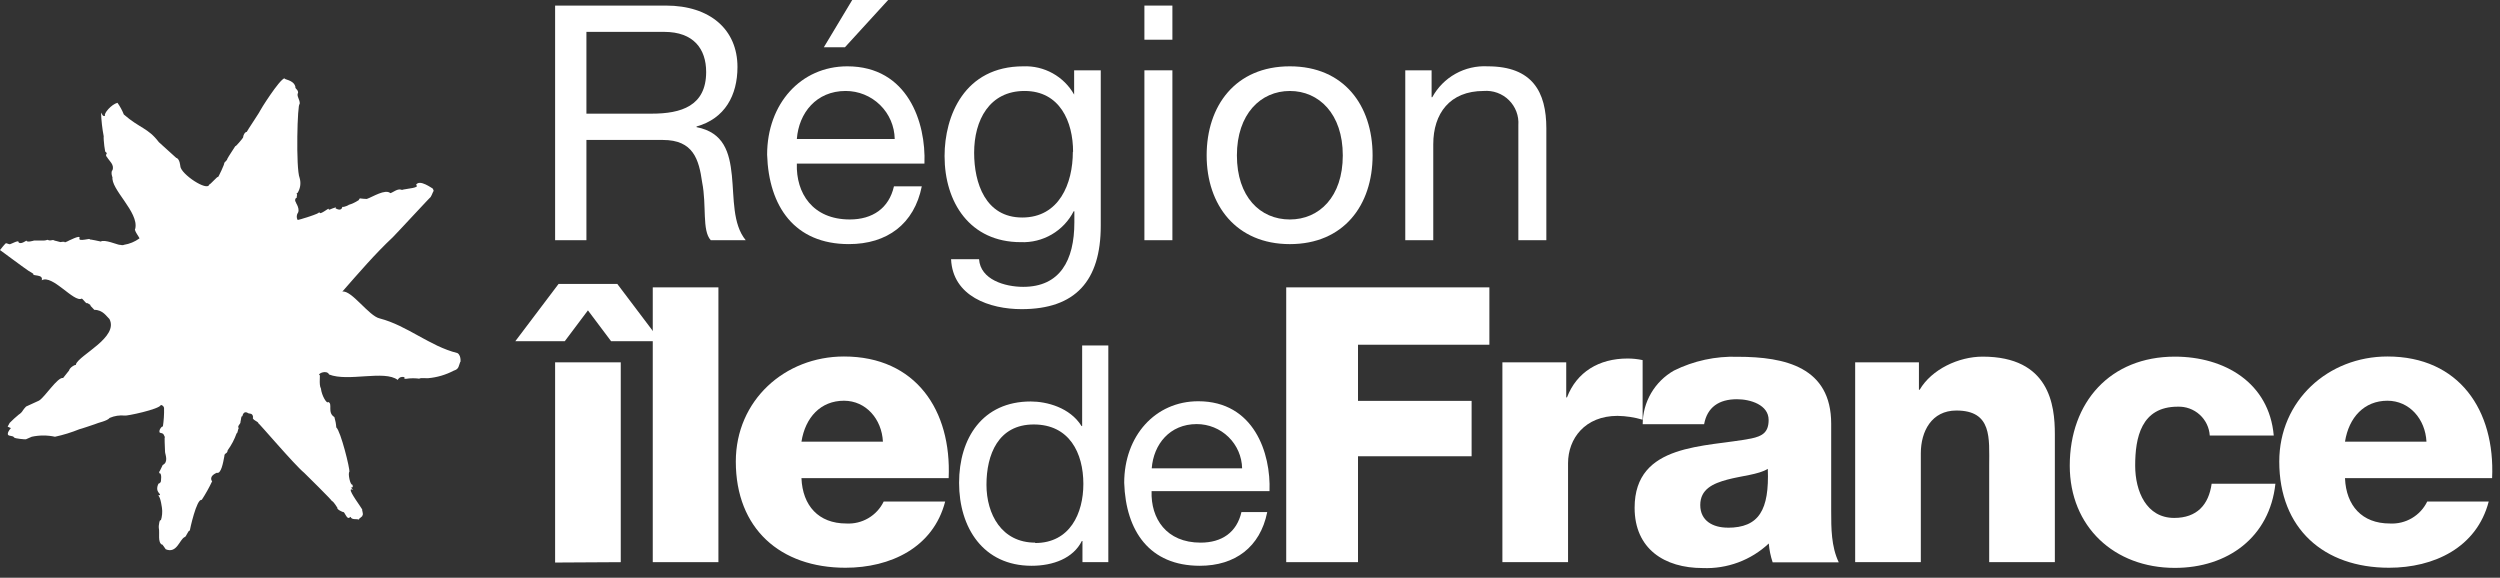
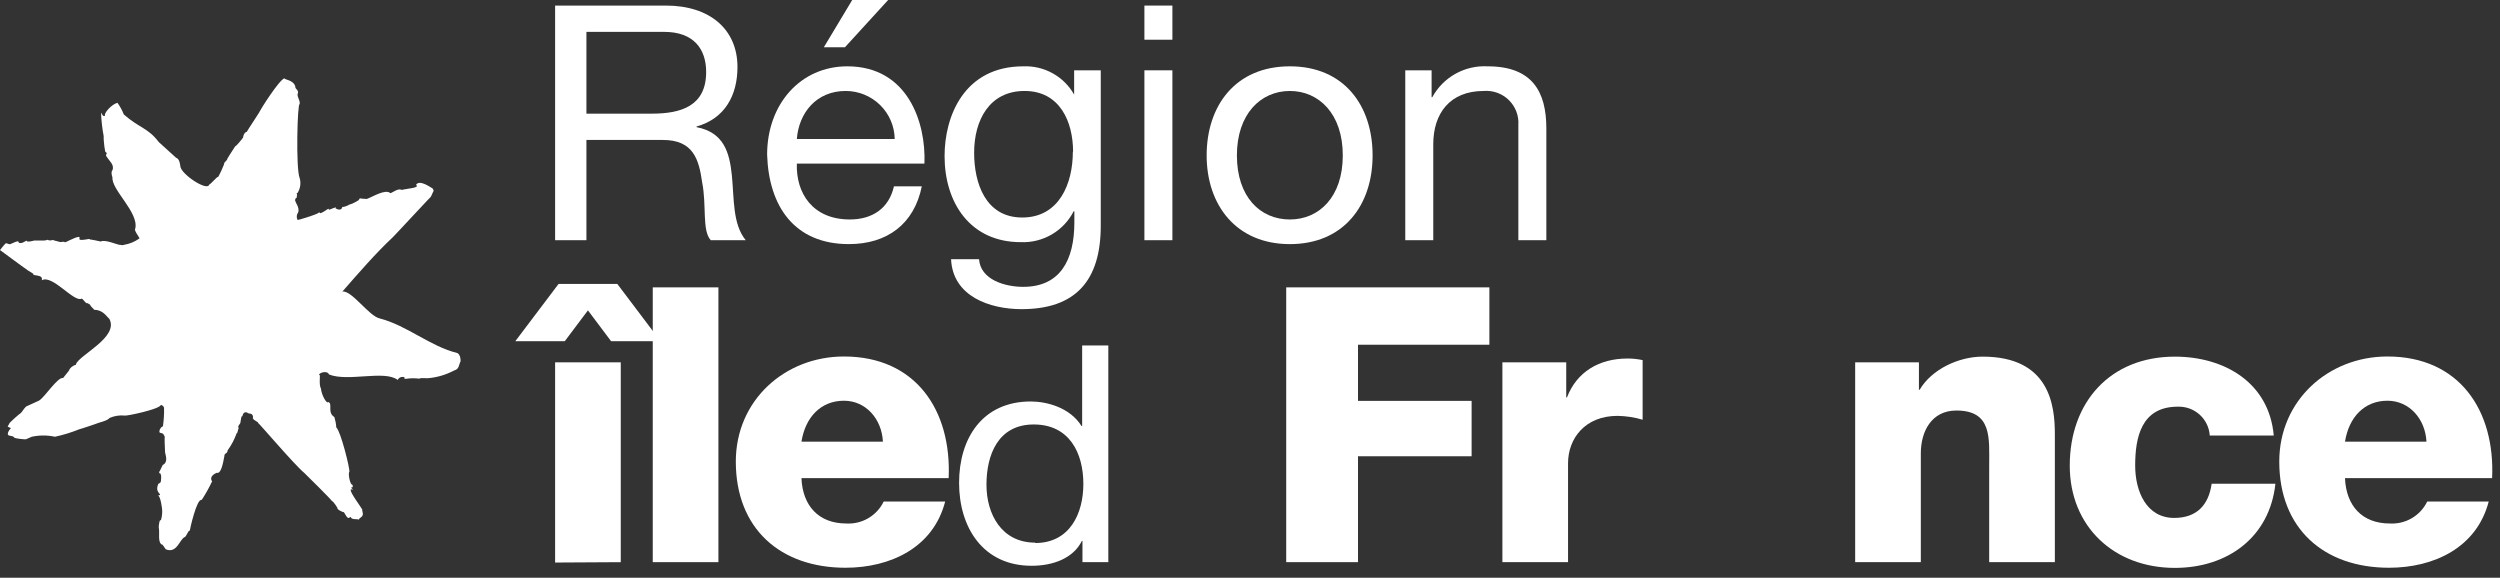
<svg xmlns="http://www.w3.org/2000/svg" width="238" height="55" viewBox="0 0 238 55" fill="none">
  <rect x="0" y="0" width="238" height="55" fill="#333333" stroke="none" />
  <path d="M53.768 32.481H49.059L53.177 27.028H58.765L62.884 32.481H58.175L55.971 29.547L53.768 32.481ZM52.846 53.554V34.497H59.096V53.518L52.846 53.554Z" fill="white" />
  <path d="M62.143 27.357H68.393V53.517H62.143V27.357Z" fill="white" />
  <path d="M76.299 45.532C76.407 48.129 77.919 49.837 80.569 49.837C81.303 49.879 82.032 49.702 82.665 49.331C83.299 48.959 83.807 48.409 84.126 47.749H89.98C88.843 52.147 84.753 54.049 80.49 54.049C74.276 54.049 70.049 50.318 70.049 43.939C70.049 38.113 74.715 33.938 80.346 33.938C87.186 33.938 90.6 39.068 90.312 45.518H76.299V45.532ZM84.054 42.045C83.946 39.893 82.434 38.149 80.346 38.149C78.135 38.149 76.666 39.728 76.299 42.045H84.054Z" fill="white" />
  <path d="M105.512 53.517H103.05V51.501H102.992C102.178 53.144 100.263 53.862 98.211 53.862C93.595 53.862 91.305 50.224 91.305 45.969C91.305 41.715 93.537 38.221 98.124 38.221C99.658 38.221 101.861 38.795 102.963 40.56H103.021V32.89H105.512V53.517ZM98.549 51.695C101.861 51.695 103.136 48.868 103.136 46.07C103.136 43.114 101.797 40.409 98.412 40.409C95.028 40.409 93.912 43.279 93.912 46.149C93.912 48.947 95.352 51.659 98.549 51.659V51.695Z" fill="white" />
-   <path d="M120.634 48.782C119.964 52.075 117.588 53.862 114.225 53.862C109.444 53.862 107.176 50.569 107.024 45.97C107.024 41.492 109.984 38.199 114.074 38.199C119.381 38.199 121.001 43.143 120.857 46.759H109.631C109.545 49.356 111.028 51.659 114.297 51.659C116.328 51.659 117.746 50.676 118.186 48.746H120.634V48.782ZM118.25 44.585C118.226 43.459 117.76 42.388 116.952 41.601C116.145 40.814 115.06 40.373 113.93 40.373C111.352 40.373 109.818 42.303 109.645 44.585H118.25Z" fill="white" />
  <path d="M122.448 27.357H141.789V32.818H129.282V38.163H140.097V43.436H129.282V53.517H122.448V27.357Z" fill="white" />
  <path d="M143.035 34.497H149.105V37.833H149.177C150.099 35.415 152.223 34.131 154.938 34.131C155.422 34.13 155.905 34.181 156.378 34.282V39.957C155.602 39.727 154.797 39.604 153.987 39.591C150.898 39.591 149.278 41.743 149.278 44.104V53.517H143.028V34.497H143.035Z" fill="white" />
-   <path d="M156.385 40.373C156.387 39.339 156.663 38.323 157.185 37.428C157.707 36.534 158.457 35.792 159.359 35.279C161.242 34.346 163.328 33.895 165.429 33.966C169.951 33.966 174.329 34.956 174.329 40.345V48.66C174.329 50.275 174.329 52.026 175.049 53.532H168.756C168.561 52.951 168.438 52.349 168.389 51.739C167.55 52.527 166.56 53.141 165.48 53.542C164.399 53.944 163.248 54.126 162.095 54.078C158.459 54.078 155.615 52.255 155.615 48.338C155.615 42.146 162.376 42.598 166.718 41.744C167.784 41.522 168.374 41.156 168.374 39.979C168.374 38.544 166.646 38.006 165.357 38.006C163.629 38.006 162.527 38.781 162.232 40.381H156.385V40.373ZM164.479 50.239C167.453 50.239 168.446 48.56 168.295 44.635C167.417 45.181 165.797 45.295 164.436 45.661C163.075 46.027 161.865 46.573 161.865 48.079C161.865 49.586 163.075 50.232 164.479 50.232V50.239Z" fill="white" />
  <path d="M176.612 34.497H182.682V37.102H182.754C183.892 35.157 186.462 33.952 188.745 33.952C195.11 33.952 195.622 38.566 195.622 41.321V53.518H189.371V44.327C189.371 41.722 189.667 39.082 186.246 39.082C183.892 39.082 182.862 41.062 182.862 43.15V53.518H176.612V34.497Z" fill="white" />
  <path d="M210.369 41.464C210.321 40.701 209.975 39.987 209.406 39.474C208.838 38.96 208.09 38.689 207.323 38.716C203.824 38.716 203.269 41.687 203.269 44.327C203.269 46.781 204.342 49.306 206.985 49.306C209.145 49.306 210.268 48.058 210.549 46.049H216.619C216.072 51.136 212.083 54.063 207.042 54.063C201.282 54.063 197.041 50.146 197.041 44.327C197.041 38.279 200.9 33.952 207.042 33.952C211.788 33.952 216.022 36.442 216.461 41.464H210.369Z" fill="white" />
  <path d="M223.244 45.532C223.352 48.129 224.857 49.837 227.507 49.837C228.241 49.879 228.972 49.703 229.606 49.331C230.241 48.96 230.75 48.409 231.071 47.749H236.925C235.78 52.147 231.697 54.049 227.435 54.049C221.22 54.049 216.986 50.318 216.986 43.939C216.986 38.113 221.66 33.938 227.283 33.938C234.124 33.938 237.544 39.068 237.249 45.518H223.244V45.532ZM230.999 42.045C230.891 39.893 229.379 38.149 227.283 38.149C225.08 38.149 223.611 39.728 223.244 42.045H230.999Z" fill="white" />
  <path d="M52.846 0.531H63.395C67.6 0.531 70.207 2.813 70.207 6.379C70.207 9.069 69.012 11.293 66.311 12.04V12.104C68.918 12.607 69.451 14.515 69.674 16.703C69.897 18.892 69.732 21.331 70.992 22.867H67.665C66.816 21.955 67.284 19.545 66.844 17.356C66.535 15.168 66.002 13.324 63.107 13.324H55.827V22.867H52.846V0.531ZM62.041 10.82C64.835 10.82 67.226 10.102 67.226 6.852C67.226 4.657 66.031 3.035 63.237 3.035H55.827V10.82H62.041Z" fill="white" />
  <path d="M87.755 17.736C87.035 21.324 84.457 23.239 80.814 23.239C75.636 23.239 73.188 19.652 73.03 14.73C73.03 9.88 76.234 6.314 80.663 6.314C86.423 6.314 88.166 11.666 88.007 15.577H75.86C75.766 18.389 77.365 20.893 80.9 20.893C83.06 20.893 84.63 19.831 85.105 17.736H87.755ZM85.177 13.23C85.157 12.01 84.655 10.846 83.781 9.991C82.906 9.136 81.729 8.658 80.504 8.66C77.71 8.66 76.047 10.755 75.86 13.23H85.177ZM81.131 0H84.551L80.439 4.499H78.43L81.131 0Z" fill="white" />
  <path d="M104.792 21.489C104.792 26.741 102.373 29.431 97.26 29.431C94.215 29.431 90.701 28.212 90.542 24.674H93.206C93.336 26.619 95.655 27.308 97.412 27.308C100.897 27.308 102.279 24.803 102.279 21.173V20.111H102.214C101.746 21.031 101.022 21.798 100.128 22.32C99.234 22.841 98.209 23.096 97.174 23.053C92.335 23.053 89.923 19.265 89.923 14.859C89.923 11.042 91.802 6.314 97.419 6.314C98.396 6.275 99.365 6.505 100.219 6.98C101.073 7.455 101.778 8.155 102.258 9.004V6.694H104.792V21.489ZM102.157 14.45C102.157 11.58 100.897 8.66 97.541 8.66C94.186 8.66 92.738 11.444 92.738 14.543C92.738 17.413 93.804 20.707 97.318 20.707C100.832 20.707 102.135 17.485 102.135 14.45H102.157Z" fill="white" />
  <path d="M111.612 3.781H108.947V0.531H111.612V3.781ZM108.947 6.694H111.612V22.867H108.947V6.694Z" fill="white" />
  <path d="M122.794 6.314C127.942 6.314 130.671 10.038 130.671 14.795C130.671 19.552 127.906 23.24 122.794 23.24C117.681 23.24 114.873 19.516 114.873 14.795C114.873 10.074 117.609 6.314 122.794 6.314ZM122.794 20.894C125.588 20.894 127.834 18.741 127.834 14.795C127.834 10.849 125.573 8.661 122.794 8.661C120.014 8.661 117.753 10.856 117.753 14.795C117.753 18.734 119.964 20.894 122.794 20.894Z" fill="white" />
  <path d="M133.782 6.694H136.288V9.255H136.353C136.862 8.318 137.628 7.545 138.561 7.024C139.494 6.503 140.556 6.257 141.624 6.314C145.894 6.314 147.212 8.753 147.212 12.226V22.866H144.547V11.917C144.579 11.479 144.515 11.039 144.36 10.628C144.205 10.216 143.962 9.843 143.649 9.534C143.336 9.224 142.959 8.986 142.545 8.835C142.131 8.684 141.689 8.625 141.249 8.66C138.016 8.66 136.447 10.812 136.447 13.732V22.866H133.782V6.694Z" fill="white" />
  <path d="M31.971 19.738C31.765 19.798 31.562 19.872 31.366 19.96C31.323 19.96 31.287 19.96 31.294 19.903C31.345 19.709 30.452 20.534 30.409 20.218C30.409 20.161 30.452 20.218 30.329 20.218C30.653 20.262 28.328 20.993 28.328 20.936C28.268 20.823 28.242 20.696 28.252 20.569C28.262 20.442 28.309 20.32 28.385 20.218C28.572 19.752 27.989 19.099 28.212 19.293C28.177 19.265 28.147 19.229 28.127 19.188C28.107 19.147 28.097 19.102 28.097 19.056C28.097 19.011 28.107 18.966 28.127 18.925C28.147 18.884 28.177 18.848 28.212 18.819C28.313 18.891 28.212 18.819 28.27 18.597C28.335 18.554 28.148 18.303 28.313 18.389C28.45 18.179 28.54 17.942 28.578 17.695C28.615 17.447 28.598 17.195 28.529 16.954C28.148 16.064 28.313 9.679 28.529 9.923C28.594 9.478 28.184 9.155 28.378 8.825C28.378 8.488 28.076 8.48 28.119 8.251C27.946 7.576 26.995 7.591 27.096 7.447C26.592 7.555 24.735 10.533 24.72 10.611C24.835 10.497 23.46 12.549 23.489 12.556C23.337 12.556 23.172 12.793 23.136 13.101C23.136 13.137 22.358 14.077 22.416 13.89C22.149 14.328 21.84 14.744 21.602 15.189C21.789 15.074 21.264 15.555 21.343 15.54C21.422 15.526 20.753 16.976 20.745 16.854C20.738 16.732 20.025 17.571 19.917 17.571C19.752 18.253 17.217 16.581 17.166 15.82C17.166 15.82 17.116 15.103 16.778 15.031L15.121 13.531C14.099 12.175 13.293 12.211 11.788 10.898C11.632 10.505 11.429 10.131 11.183 9.786C10.614 9.93 9.843 10.812 10.002 11.027C9.764 11.128 9.714 10.827 9.62 10.719C9.646 11.475 9.73 12.229 9.872 12.972C9.836 13.252 10.002 14.68 10.067 14.464L10.175 14.586C10.175 14.586 10.002 14.802 10.175 14.938C10.412 15.347 10.895 15.655 10.715 16.201C10.506 16.308 10.715 17.054 10.715 16.811C10.484 17.987 13.257 20.204 12.875 21.776C12.695 21.912 13.408 22.751 13.257 22.708C12.829 23.016 12.336 23.22 11.816 23.304C11.672 23.39 11.521 23.304 11.363 23.304C11.204 23.304 9.923 22.758 9.599 22.995C9.599 22.995 8.554 22.758 8.547 22.809C8.734 22.593 7.366 23.096 7.575 22.651C7.662 22.306 6.387 23.017 6.704 22.83C6.704 22.83 6.142 23.139 6.157 23.053C6.171 22.966 5.674 23.053 5.797 23.053C5.71 23.053 5.17 22.873 5.249 22.931C4.954 22.73 4.889 23.002 4.529 22.83C4.368 22.89 4.196 22.914 4.025 22.902H3.233C3.233 22.902 2.556 23.117 2.513 22.902C2.513 22.902 1.93 23.332 1.757 23.045C1.829 22.809 1.037 23.239 0.943 23.253C0.85 23.268 0.468 23.067 0.54 23.189C0.475 23.189 0 23.806 0 23.806C0 23.806 2.628 25.736 2.225 25.435C2.525 25.663 2.841 25.872 3.168 26.059C3.06 26.339 4.148 26.059 3.975 26.683C4.983 26.095 7.05 28.835 7.777 28.427C7.87 28.427 8.18 28.907 8.281 28.871C8.115 28.728 8.806 29.101 8.59 29.087C8.684 29.194 8.648 29.158 8.979 29.496C9.807 29.496 10.153 30.141 10.419 30.371C11.327 32.107 7.539 33.793 7.23 34.676C7.23 34.726 7.23 34.762 7.165 34.748C7.1 34.733 6.639 34.992 6.574 35.271L6.005 35.989C5.509 35.845 4.227 37.861 3.708 38.141L2.484 38.701C2.379 38.807 2.282 38.923 2.196 39.045C2.098 39.219 1.957 39.365 1.786 39.469C1.484 39.716 1.195 39.98 0.922 40.258L0.727 40.617L1.037 40.753C0.946 40.852 0.869 40.964 0.806 41.083C0.763 41.169 0.655 41.42 0.893 41.47C1.131 41.521 1.282 41.528 1.339 41.643C1.397 41.757 2.383 41.836 2.463 41.822L3.024 41.578C3.753 41.42 4.507 41.42 5.235 41.578C6.03 41.407 6.808 41.167 7.561 40.861C7.633 40.861 9.001 40.394 9.001 40.394C9.368 40.222 10.203 40.086 10.441 39.784C10.894 39.588 11.39 39.512 11.881 39.562C11.996 39.627 15.208 38.959 15.316 38.55C15.389 38.56 15.457 38.593 15.511 38.643C15.566 38.693 15.603 38.758 15.618 38.83C15.633 39.433 15.595 40.035 15.503 40.631C15.503 40.466 15.05 40.94 15.208 41.191C15.532 41.291 15.51 41.191 15.712 41.643C15.618 41.435 15.712 42.597 15.712 43.013C15.712 43.236 16.079 43.982 15.489 44.269C15.489 44.269 15.15 44.986 15.136 44.986C15.179 44.642 15.179 45.158 15.136 45.065C15.438 44.922 15.345 45.84 15.28 45.947C15.338 45.804 15.121 46.127 15.1 46.019C14.617 46.966 15.633 47.067 15.05 47.175C15.302 47.253 15.431 48.509 15.417 48.33C15.475 48.744 15.438 49.166 15.309 49.564C15.222 49.298 15.078 50.044 15.121 50.281C15.222 50.755 14.985 51.652 15.438 51.86C15.366 51.673 15.777 52.29 15.777 52.29C16.835 52.735 17.095 51.357 17.57 51.135C17.728 51.135 17.908 50.468 18.067 50.518C18.067 50.468 18.715 47.433 19.204 47.591C19.576 47.021 19.908 46.426 20.198 45.811C20.198 45.847 19.795 45.374 20.637 45.008C21.048 45.151 21.242 44.053 21.357 43.436C21.357 43.078 21.638 43.25 21.674 42.87C22.034 42.375 22.32 41.831 22.524 41.255C22.646 41.255 22.661 40.696 22.747 40.775C22.517 40.574 22.942 40.344 22.891 40.172C22.97 39.87 22.942 39.598 23.071 39.627C23.201 39.038 23.568 39.297 23.647 39.347C23.726 39.397 24.065 39.297 24.094 39.727C23.928 39.949 24.641 40.15 24.583 40.287C24.583 40.186 28.011 44.233 28.961 45.015C29.005 45.051 31.676 47.691 31.561 47.662C31.856 47.82 32.101 48.38 32.122 48.315C32.007 48.487 32.634 48.767 32.742 48.767C33.145 49.485 33.166 49.327 33.383 49.205C33.455 49.521 33.987 49.37 34.182 49.47C34.124 49.32 34.607 49.183 34.499 49.018C34.65 49.069 34.405 48.444 34.499 48.523C34.333 48.222 33.318 46.88 33.39 46.636C33.39 46.557 33.534 46.586 33.606 46.636C33.678 46.687 33.476 46.478 33.411 46.421C33.599 46.421 33.635 46.321 33.534 46.127C33.354 46.22 33.102 45.079 33.26 44.914C33.325 44.627 32.432 41.04 32.014 40.688C31.992 40.355 31.931 40.025 31.834 39.705C31.114 39.268 31.719 38.407 31.237 38.27C31.122 38.486 30.625 37.668 30.553 36.993C30.315 36.57 30.553 35.558 30.394 35.709C30.257 35.551 31.114 35.185 31.33 35.652C33.145 36.369 36.608 35.207 37.861 36.168C38.157 35.616 38.826 36.046 38.466 35.946C38.416 36.01 38.531 36.046 38.61 36.068C39.087 35.99 39.574 35.99 40.05 36.068C39.517 35.939 40.835 36.025 40.77 36.003C41.619 35.927 42.444 35.683 43.197 35.286C43.737 35.121 43.636 34.841 43.867 34.331C43.773 34.762 44.004 33.894 43.55 33.614C40.9 32.954 38.79 31.002 36.148 30.314C35.125 30.098 33.469 27.601 32.59 27.759C34.189 25.937 35.744 24.129 37.393 22.586C37.717 22.27 40.994 18.719 40.994 18.762C41.123 18.583 41.303 17.994 41.289 18.245C41.286 18.127 41.243 18.013 41.166 17.923C41.166 17.966 39.928 17.004 39.604 17.607C40.043 17.872 38.725 17.966 38.401 18.044C38.361 18.064 38.317 18.074 38.272 18.074C38.227 18.074 38.183 18.064 38.142 18.044C37.811 17.966 37.379 18.339 37.163 18.389C36.68 17.958 35.464 18.755 34.916 18.941C34.695 18.934 34.474 18.915 34.254 18.884C34.067 19.185 34.074 19.099 34.117 19.07C33.829 19.263 33.513 19.41 33.181 19.508C33.253 19.508 32.77 19.738 32.583 19.695C32.583 19.774 32.511 20.003 32.23 19.946C31.95 19.889 32.043 19.809 31.964 19.896" fill="white" />
</svg>